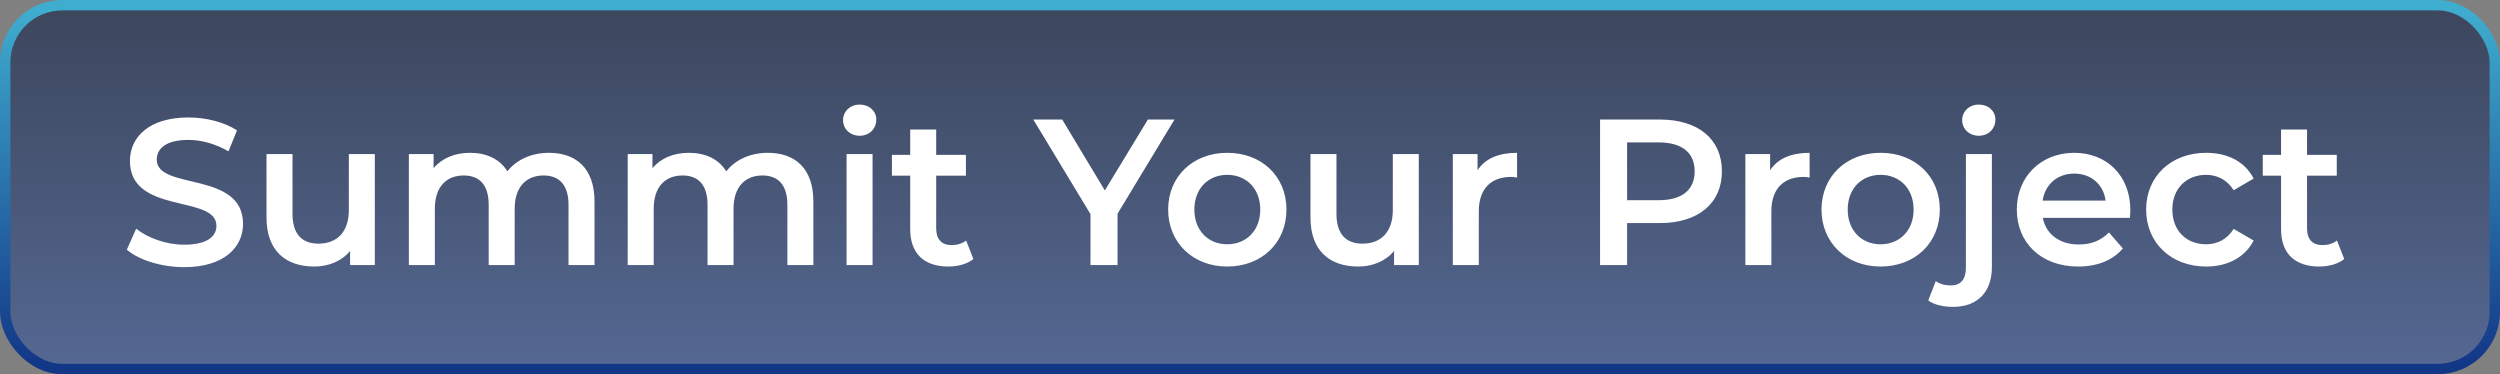
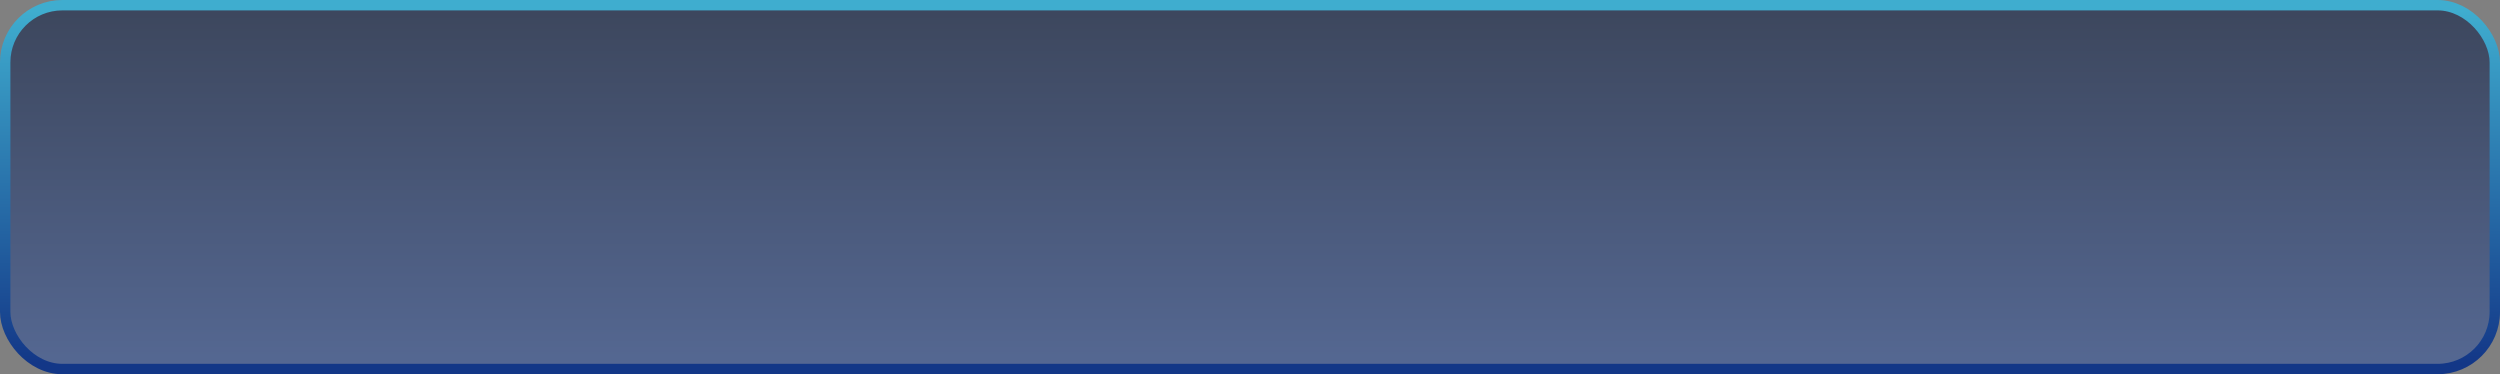
<svg xmlns="http://www.w3.org/2000/svg" width="481" height="72" viewBox="0 0 481 72" fill="none">
  <rect x="0" y="0" width="481" height="72" fill="#808080" stroke="none" />
  <rect x="1" y="1" width="479" height="70" rx="11" fill="url(#paint0_linear_121_2)" fill-opacity="0.73" stroke="url(#paint1_linear_121_2)" stroke-width="2" />
-   <path d="M35.44 51.4C31.08 51.4 26.72 50.04 24.4 48.04L26.2 44C28.44 45.8 32 47.08 35.44 47.08C39.8 47.08 41.64 45.52 41.64 43.44C41.64 37.4 25 41.36 25 30.96C25 26.44 28.6 22.6 36.28 22.6C39.64 22.6 43.16 23.48 45.6 25.08L43.96 29.12C41.44 27.64 38.68 26.92 36.24 26.92C31.92 26.92 30.16 28.6 30.16 30.72C30.16 36.68 46.76 32.8 46.76 43.08C46.76 47.56 43.12 51.4 35.44 51.4ZM67.116 29.64H72.116V51H67.356V48.28C65.756 50.24 63.236 51.28 60.476 51.28C54.996 51.28 51.276 48.28 51.276 41.84V29.64H56.276V41.16C56.276 45.04 58.116 46.88 61.276 46.88C64.756 46.88 67.116 44.72 67.116 40.44V29.64ZM105.623 29.4C110.783 29.4 114.383 32.32 114.383 38.76V51H109.383V39.4C109.383 35.6 107.623 33.76 104.583 33.76C101.303 33.76 99.023 35.92 99.023 40.16V51H94.023V39.4C94.023 35.6 92.263 33.76 89.223 33.76C85.903 33.76 83.663 35.92 83.663 40.16V51H78.663V29.64H83.423V32.36C85.023 30.44 87.503 29.4 90.423 29.4C93.543 29.4 96.143 30.56 97.623 32.96C99.343 30.76 102.223 29.4 105.623 29.4ZM147.732 29.4C152.892 29.4 156.492 32.32 156.492 38.76V51H151.492V39.4C151.492 35.6 149.732 33.76 146.692 33.76C143.412 33.76 141.132 35.92 141.132 40.16V51H136.132V39.4C136.132 35.6 134.372 33.76 131.332 33.76C128.012 33.76 125.772 35.92 125.772 40.16V51H120.772V29.64H125.532V32.36C127.132 30.44 129.612 29.4 132.532 29.4C135.652 29.4 138.252 30.56 139.732 32.96C141.452 30.76 144.332 29.4 147.732 29.4ZM165.402 26.12C163.562 26.12 162.202 24.8 162.202 23.12C162.202 21.44 163.562 20.12 165.402 20.12C167.242 20.12 168.602 21.36 168.602 23C168.602 24.76 167.282 26.12 165.402 26.12ZM162.882 51V29.64H167.882V51H162.882ZM185.884 46.28L187.284 49.84C186.084 50.8 184.284 51.28 182.484 51.28C177.804 51.28 175.124 48.8 175.124 44.08V33.8H171.604V29.8H175.124V24.92H180.124V29.8H185.844V33.8H180.124V43.96C180.124 46.04 181.164 47.16 183.084 47.16C184.124 47.16 185.124 46.88 185.884 46.28ZM225.972 23L215.012 41.12V51H209.812V41.2L198.812 23H204.372L212.572 36.64L220.852 23H225.972ZM236.114 51.28C229.554 51.28 224.754 46.72 224.754 40.32C224.754 33.92 229.554 29.4 236.114 29.4C242.754 29.4 247.514 33.92 247.514 40.32C247.514 46.72 242.754 51.28 236.114 51.28ZM236.114 47C239.754 47 242.474 44.4 242.474 40.32C242.474 36.24 239.754 33.64 236.114 33.64C232.514 33.64 229.794 36.24 229.794 40.32C229.794 44.4 232.514 47 236.114 47ZM267.976 29.64H272.976V51H268.216V48.28C266.616 50.24 264.096 51.28 261.336 51.28C255.856 51.28 252.136 48.28 252.136 41.84V29.64H257.136V41.16C257.136 45.04 258.976 46.88 262.136 46.88C265.616 46.88 267.976 44.72 267.976 40.44V29.64ZM284.282 32.76C285.722 30.52 288.322 29.4 291.882 29.4V34.16C291.442 34.08 291.082 34.04 290.722 34.04C286.922 34.04 284.522 36.28 284.522 40.64V51H279.522V29.64H284.282V32.76ZM319.374 23C326.734 23 331.294 26.76 331.294 32.96C331.294 39.12 326.734 42.92 319.374 42.92H313.054V51H307.854V23H319.374ZM319.134 38.52C323.694 38.52 326.054 36.48 326.054 32.96C326.054 29.44 323.694 27.4 319.134 27.4H313.054V38.52H319.134ZM340.571 32.76C342.011 30.52 344.611 29.4 348.171 29.4V34.16C347.731 34.08 347.371 34.04 347.011 34.04C343.211 34.04 340.811 36.28 340.811 40.64V51H335.811V29.64H340.571V32.76ZM361.818 51.28C355.258 51.28 350.458 46.72 350.458 40.32C350.458 33.92 355.258 29.4 361.818 29.4C368.458 29.4 373.218 33.92 373.218 40.32C373.218 46.72 368.458 51.28 361.818 51.28ZM361.818 47C365.458 47 368.178 44.4 368.178 40.32C368.178 36.24 365.458 33.64 361.818 33.64C358.218 33.64 355.498 36.24 355.498 40.32C355.498 44.4 358.218 47 361.818 47ZM380.719 26.12C378.879 26.12 377.519 24.8 377.519 23.12C377.519 21.44 378.879 20.12 380.719 20.12C382.559 20.12 383.919 21.36 383.919 23C383.919 24.76 382.599 26.12 380.719 26.12ZM375.799 59.04C373.959 59.04 372.159 58.68 370.999 57.8L372.439 54.08C373.199 54.64 374.239 54.92 375.359 54.92C377.199 54.92 378.239 53.8 378.239 51.52V29.64H383.239V51.4C383.239 56.08 380.559 59.04 375.799 59.04ZM409.876 40.44C409.876 40.84 409.836 41.44 409.796 41.92H393.036C393.636 45.04 396.236 47.04 399.956 47.04C402.356 47.04 404.236 46.28 405.756 44.72L408.436 47.8C406.516 50.08 403.516 51.28 399.836 51.28C392.676 51.28 388.036 46.68 388.036 40.32C388.036 33.96 392.716 29.4 399.076 29.4C405.316 29.4 409.876 33.76 409.876 40.44ZM399.076 33.4C395.836 33.4 393.476 35.48 392.996 38.6H405.116C404.716 35.52 402.356 33.4 399.076 33.4ZM424.478 51.28C417.718 51.28 412.918 46.72 412.918 40.32C412.918 33.92 417.718 29.4 424.478 29.4C428.638 29.4 431.958 31.12 433.598 34.36L429.758 36.6C428.478 34.56 426.558 33.64 424.438 33.64C420.758 33.64 417.958 36.2 417.958 40.32C417.958 44.48 420.758 47 424.438 47C426.558 47 428.478 46.08 429.758 44.04L433.598 46.28C431.958 49.48 428.638 51.28 424.478 51.28ZM449.634 46.28L451.034 49.84C449.834 50.8 448.034 51.28 446.234 51.28C441.554 51.28 438.874 48.8 438.874 44.08V33.8H435.354V29.8H438.874V24.92H443.874V29.8H449.594V33.8H443.874V43.96C443.874 46.04 444.914 47.16 446.834 47.16C447.874 47.16 448.874 46.88 449.634 46.28Z" fill="white" />
  <defs>
    <linearGradient id="paint0_linear_121_2" x1="240.5" y1="2" x2="240.5" y2="70" gradientUnits="userSpaceOnUse">
      <stop stop-color="#233150" />
      <stop offset="1" stop-color="#445E98" />
    </linearGradient>
    <linearGradient id="paint1_linear_121_2" x1="240.5" y1="2" x2="240.5" y2="70" gradientUnits="userSpaceOnUse">
      <stop stop-color="#3FADCF" />
      <stop offset="1" stop-color="#133787" />
    </linearGradient>
  </defs>
</svg>